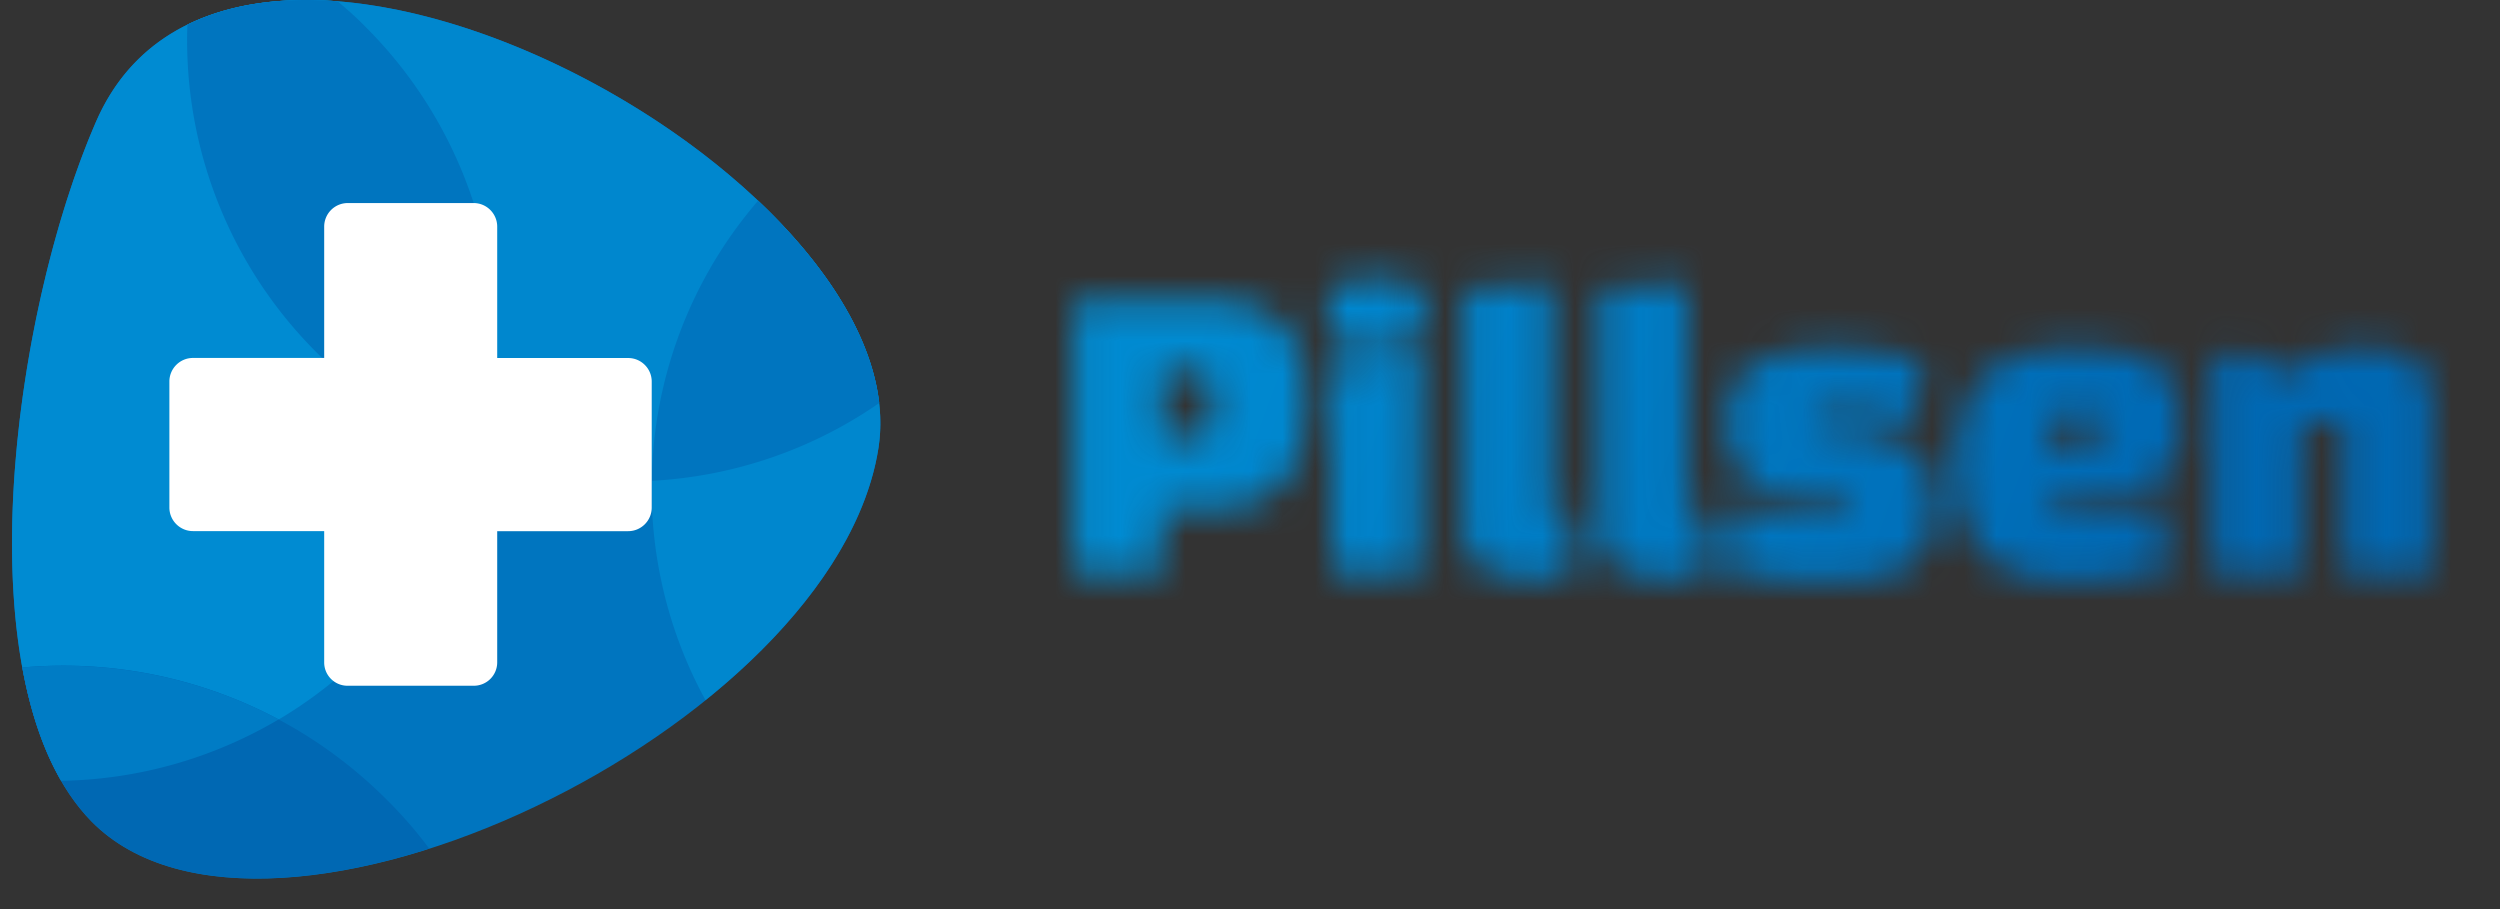
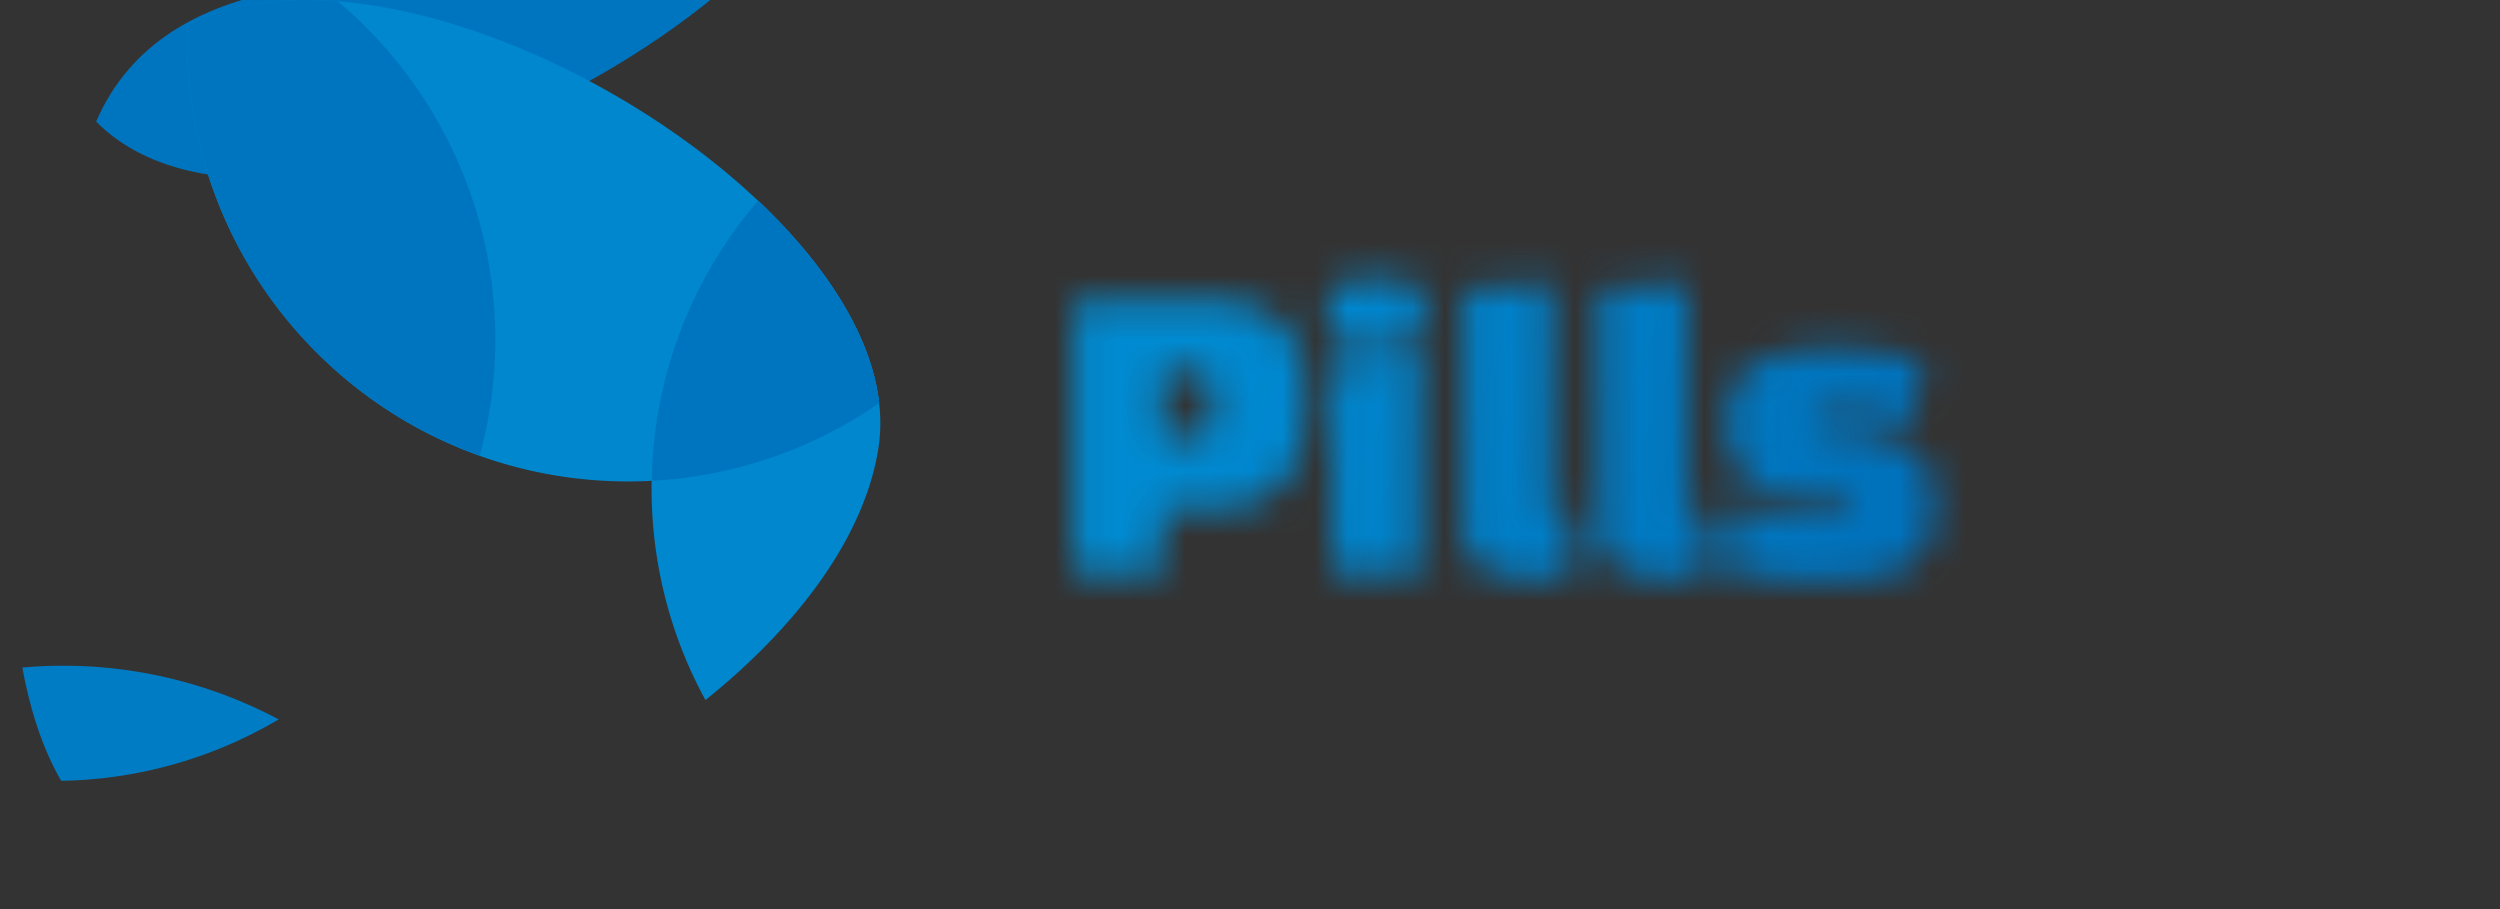
<svg xmlns="http://www.w3.org/2000/svg" width="77" height="28" fill="none">
  <rect width="100%" height="100%" fill="#333333" stroke="none" />
-   <path fill-rule="evenodd" clip-rule="evenodd" d="M2.96 3.743C.346 9.745-1.186 21.235 2.823 25.305c5.403 5.48 22.899-2.846 24.235-11.515C28.353 5.366 7.207-5.986 2.961 3.743Z" fill="#0075BF" />
+   <path fill-rule="evenodd" clip-rule="evenodd" d="M2.96 3.743c5.403 5.48 22.899-2.846 24.235-11.515C28.353 5.366 7.207-5.986 2.961 3.743Z" fill="#0075BF" />
  <path fill-rule="evenodd" clip-rule="evenodd" d="M27.074 12.412C26.284 5.48 12.446-2.52 5.772.76a13.58 13.58 0 0 0 3.969 10.087c4.718 4.722 12.036 5.244 17.333 1.566Z" fill="#0087CE" />
  <path fill-rule="evenodd" clip-rule="evenodd" d="M21.728 21.562c2.811-2.259 4.898-5 5.33-7.772.383-2.487-1.19-5.227-3.708-7.608-3.74 4.346-4.287 10.511-1.622 15.38Z" fill="#0087CE" />
  <path fill-rule="evenodd" clip-rule="evenodd" d="M27.082 12.412c-.245-2.096-1.67-4.281-3.733-6.23a13.52 13.52 0 0 0-3.275 8.627 13.54 13.54 0 0 0 7.008-2.397Z" fill="#0075BF" />
-   <path fill-rule="evenodd" clip-rule="evenodd" d="M2.96 3.743C.58 9.207-.903 19.229 1.884 24.049a13.535 13.535 0 0 0 9.388-3.98c5.305-5.308 5.305-13.92 0-19.23-.277-.285-.57-.546-.872-.798C7.1-.22 4.247.79 2.96 3.743Z" fill="#008BD2" />
  <path fill-rule="evenodd" clip-rule="evenodd" d="M14.777 14.035A13.6 13.6 0 0 0 11.273.84c-.277-.285-.57-.546-.872-.799-1.72-.139-3.317.073-4.629.718a13.58 13.58 0 0 0 3.969 10.087 13.542 13.542 0 0 0 5.036 3.189Z" fill="#0075BF" />
-   <path fill-rule="evenodd" clip-rule="evenodd" d="M.688 20.559c.358 1.957 1.043 3.628 2.135 4.746 2.15 2.177 6.21 2.169 10.398.832a13.27 13.27 0 0 0-1.304-1.501 14.065 14.065 0 0 0-11.23-4.077Z" fill="#0068B3" />
  <path fill-rule="evenodd" clip-rule="evenodd" d="M.688 20.559c.244 1.32.627 2.512 1.197 3.49a13.584 13.584 0 0 0 6.699-1.892A14.155 14.155 0 0 0 .688 20.56Z" fill="#007CC5" />
-   <path fill-rule="evenodd" clip-rule="evenodd" d="M19.348 11.026h-4.034V6.98c0-.4-.326-.726-.725-.726h-3.887a.726.726 0 0 0-.717.726v4.045H5.943c-.4 0-.726.326-.726.726v3.881c0 .4.326.726.726.726h4.042v4.045c0 .4.325.718.717.718h3.887a.72.72 0 0 0 .725-.718V16.36h4.034c.4 0 .725-.326.725-.726v-3.882c0-.4-.326-.725-.725-.725Z" fill="#fff" />
  <mask id="a" mask-type="alpha" maskUnits="userSpaceOnUse" x="33" y="8" width="42" height="10">
    <path d="M37.53 15.655h-1.753v2.034h-2.698V9.26h4.25c1.933 0 2.9 1.037 2.9 3.113 0 .457-.045.884-.136 1.282-.09.397-.243.745-.46 1.045-.21.292-.488.525-.832.697-.337.172-.76.259-1.27.259Zm-1.135-4.239h-.618v2.08h.618c.33 0 .566-.034.708-.1.15-.068.225-.226.225-.473v-.944c0-.24-.075-.394-.225-.461-.142-.068-.378-.102-.708-.102Zm7.34 6.273h-2.697v-6.407l2.698-.338v6.745Zm-2.843-8.015c0-.202.022-.37.067-.506a.647.647 0 0 1 .236-.337c.113-.09.266-.154.461-.191a4.04 4.04 0 0 1 .742-.056c.3 0 .543.018.73.056.196.037.35.101.462.191a.647.647 0 0 1 .236.337c.045.135.067.304.067.506s-.022.371-.067.506a.712.712 0 0 1-.236.337 1.139 1.139 0 0 1-.461.18c-.188.03-.431.045-.73.045-.218 0-.42-.007-.608-.022a1.286 1.286 0 0 1-.472-.124.777.777 0 0 1-.315-.326c-.075-.143-.112-.341-.112-.596Zm4.197-.753 2.698-.202v7.037c.142.03.27.052.382.067.112.015.206.027.281.034l-.124 1.979c-1.146 0-1.907-.068-2.282-.203-.314-.112-.554-.258-.72-.438-.157-.18-.235-.439-.235-.776V8.921Zm4.172 0 2.697-.202v7.037c.143.03.27.052.383.067.112.015.206.027.28.034l-.123 1.979c-1.147 0-1.907-.068-2.282-.203-.315-.112-.555-.258-.72-.438-.157-.18-.236-.439-.236-.776V8.921Zm4.823 2.293c.577-.315 1.368-.472 2.372-.472 1.012 0 1.937.139 2.777.416l-.315 1.832a6.67 6.67 0 0 0-1.045-.225 8.175 8.175 0 0 0-1.45-.056c-.15.008-.323.023-.518.045v.428c.413 0 .836.022 1.27.067.435.037.829.135 1.181.292.36.15.652.379.877.686.232.3.348.712.348 1.236 0 .368-.04.697-.123.99-.083.285-.21.513-.383.686a2.6 2.6 0 0 1-.562.415c-.187.105-.434.18-.742.225-.24.038-.498.064-.775.079-.27.022-.562.034-.877.034-1.102 0-2.11-.131-3.024-.394l.337-1.91a8.685 8.685 0 0 0 2.45.348c.203 0 .394-.004.574-.012.188-.007.367-.022.54-.045v-.427c-.72 0-1.323-.045-1.81-.135-.48-.097-.87-.243-1.17-.438a1.644 1.644 0 0 1-.629-.764c-.12-.315-.18-.69-.18-1.125 0-.869.293-1.461.877-1.776Z" fill="#0087CE" />
-     <path d="M63.154 15.396v.472a7.356 7.356 0 0 0 .81.045 8.4 8.4 0 0 0 2.54-.405l.315 1.979c-1.011.27-2.008.405-2.99.405-1.259 0-2.17-.293-2.732-.877-.562-.592-.843-1.492-.843-2.698 0-1.207.281-2.102.843-2.687.57-.592 1.48-.888 2.732-.888.63 0 1.154.041 1.574.124.42.075.757.206 1.012.393.262.18.445.427.55.742.113.307.169.697.169 1.17 0 .389-.067.726-.202 1.011-.128.277-.345.506-.652.686-.308.18-.716.314-1.226.404-.51.083-1.143.124-1.9.124Zm0-2.113v.55h.551c.33 0 .566-.033.709-.1.15-.068.224-.226.224-.473v-.55h-.55c-.33 0-.57.033-.72.1-.142.068-.214.225-.214.473Zm4.989-2.339h1.349l.674.675c.832-.585 1.731-.877 2.698-.877.637 0 1.132.139 1.484.416.36.27.54.648.54 1.135v5.396H72.19v-4.721h-.416c-.308 0-.54.034-.697.101-.157.06-.236.199-.236.416v4.204h-2.698v-6.745Z" fill="#0068B3" />
  </mask>
  <g mask="url(#a)">
    <path fill="url(#b)" d="M29.63 5.089h49.93v16.643H29.63z" />
  </g>
  <defs>
    <linearGradient id="b" x1="37.259" y1="8.556" x2="65.691" y2="18.959" gradientUnits="userSpaceOnUse">
      <stop stop-color="#008BD2" />
      <stop offset="1" stop-color="#0068B3" />
    </linearGradient>
  </defs>
</svg>